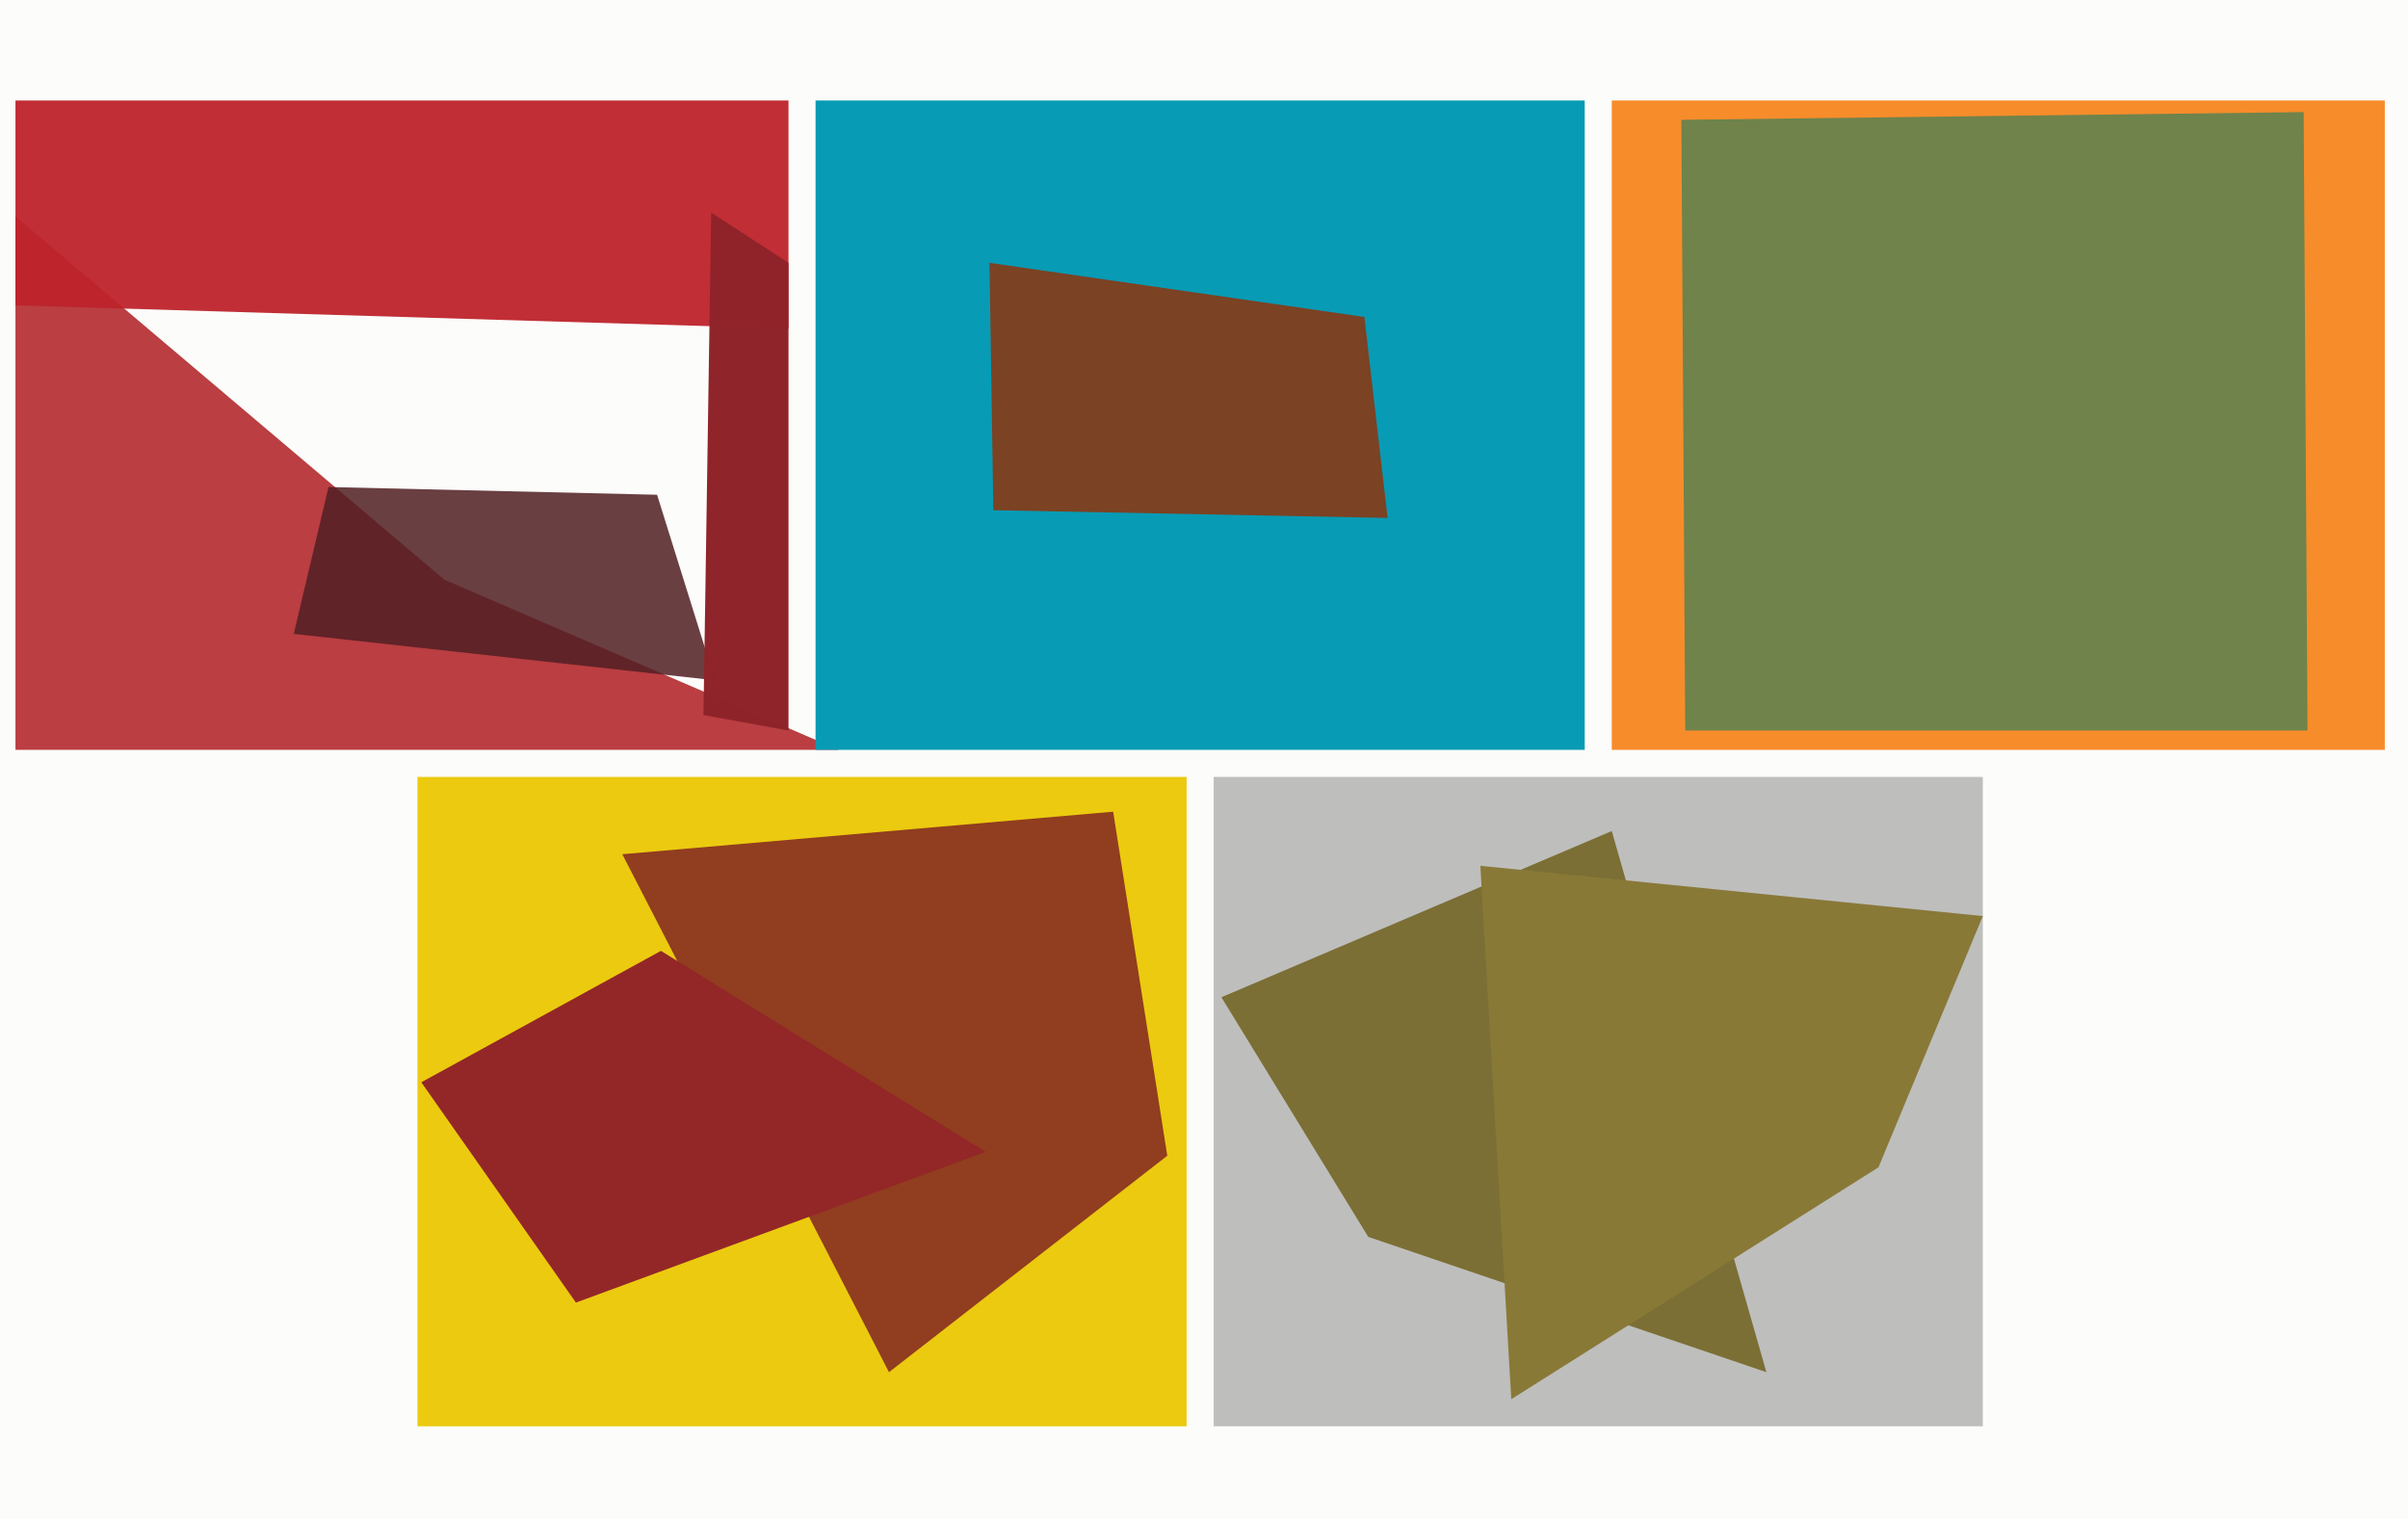
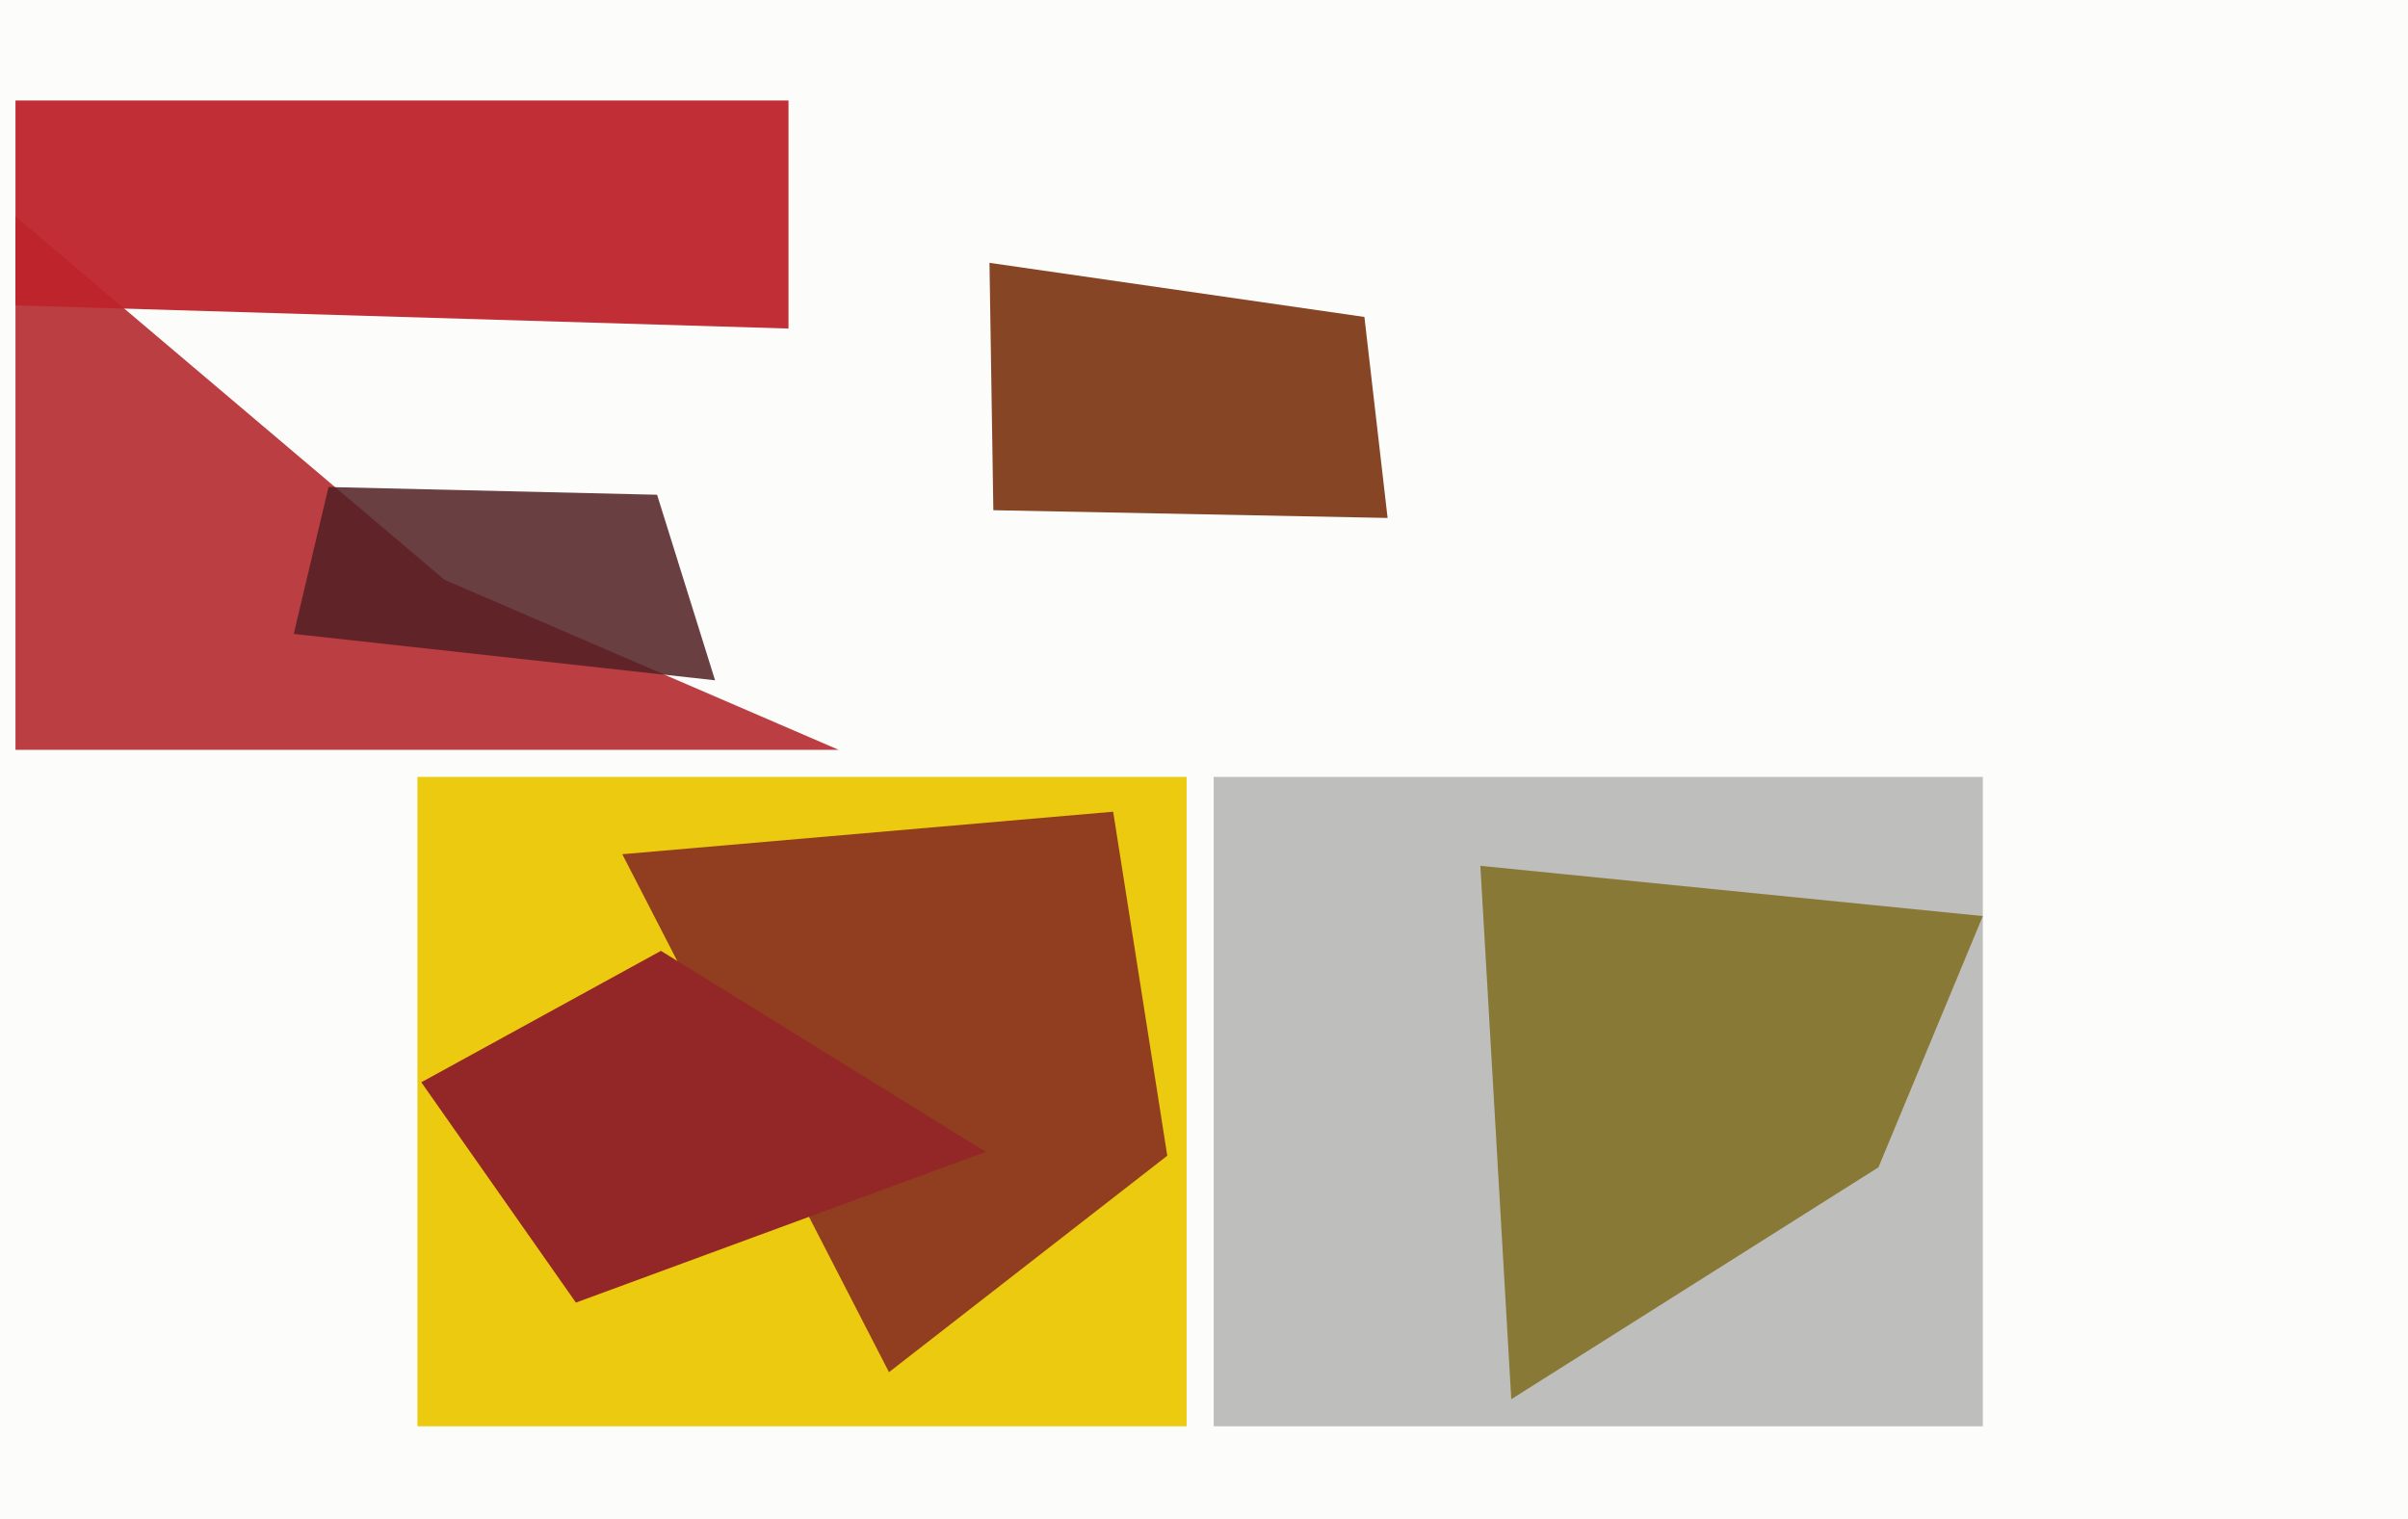
<svg xmlns="http://www.w3.org/2000/svg" width="623px" height="393px">
  <rect width="623" height="393" fill="rgb(252,252,250)" />
  <polygon points="513,369 314,369 314,201 513,201" fill="rgba(190,190,189,1.0)" />
  <polygon points="217,194 4,194 4,56 115,150" fill="rgba(165,3,9,0.761)" />
-   <polygon points="316,258 417,215 457,355 354,320" fill="rgba(120,107,47,0.953)" />
  <polygon points="204,85 4,79 4,26 204,26" fill="rgba(189,35,44,0.949)" />
  <polygon points="486,302 391,362 383,224 513,237" fill="rgba(137,121,55,1.0)" />
  <polygon points="85,126 170,128 185,176 76,164" fill="rgba(81,31,36,0.855)" />
  <polygon points="307,369 108,369 108,201 307,201" fill="rgba(234,199,2,0.941)" />
-   <polygon points="410,194 211,194 211,26 410,26" fill="rgba(8,155,181,1.0)" />
-   <polygon points="184,55 204,68 204,189 182,185" fill="rgba(142,36,42,0.992)" />
-   <polygon points="617,194 417,194 417,26 617,26" fill="rgba(247,131,25,0.918)" />
  <polygon points="230,355 161,221 288,210 302,299" fill="rgba(117,19,36,0.769)" />
  <polygon points="109,280 171,246 255,298 149,337" fill="rgba(147,39,40,0.996)" />
  <polygon points="359,134 257,132 256,68 353,82" fill="rgba(129,62,29,0.957)" />
-   <polygon points="597,189 436,189 435,31 596,29" fill="rgba(111,131,75,1.0)" />
</svg>